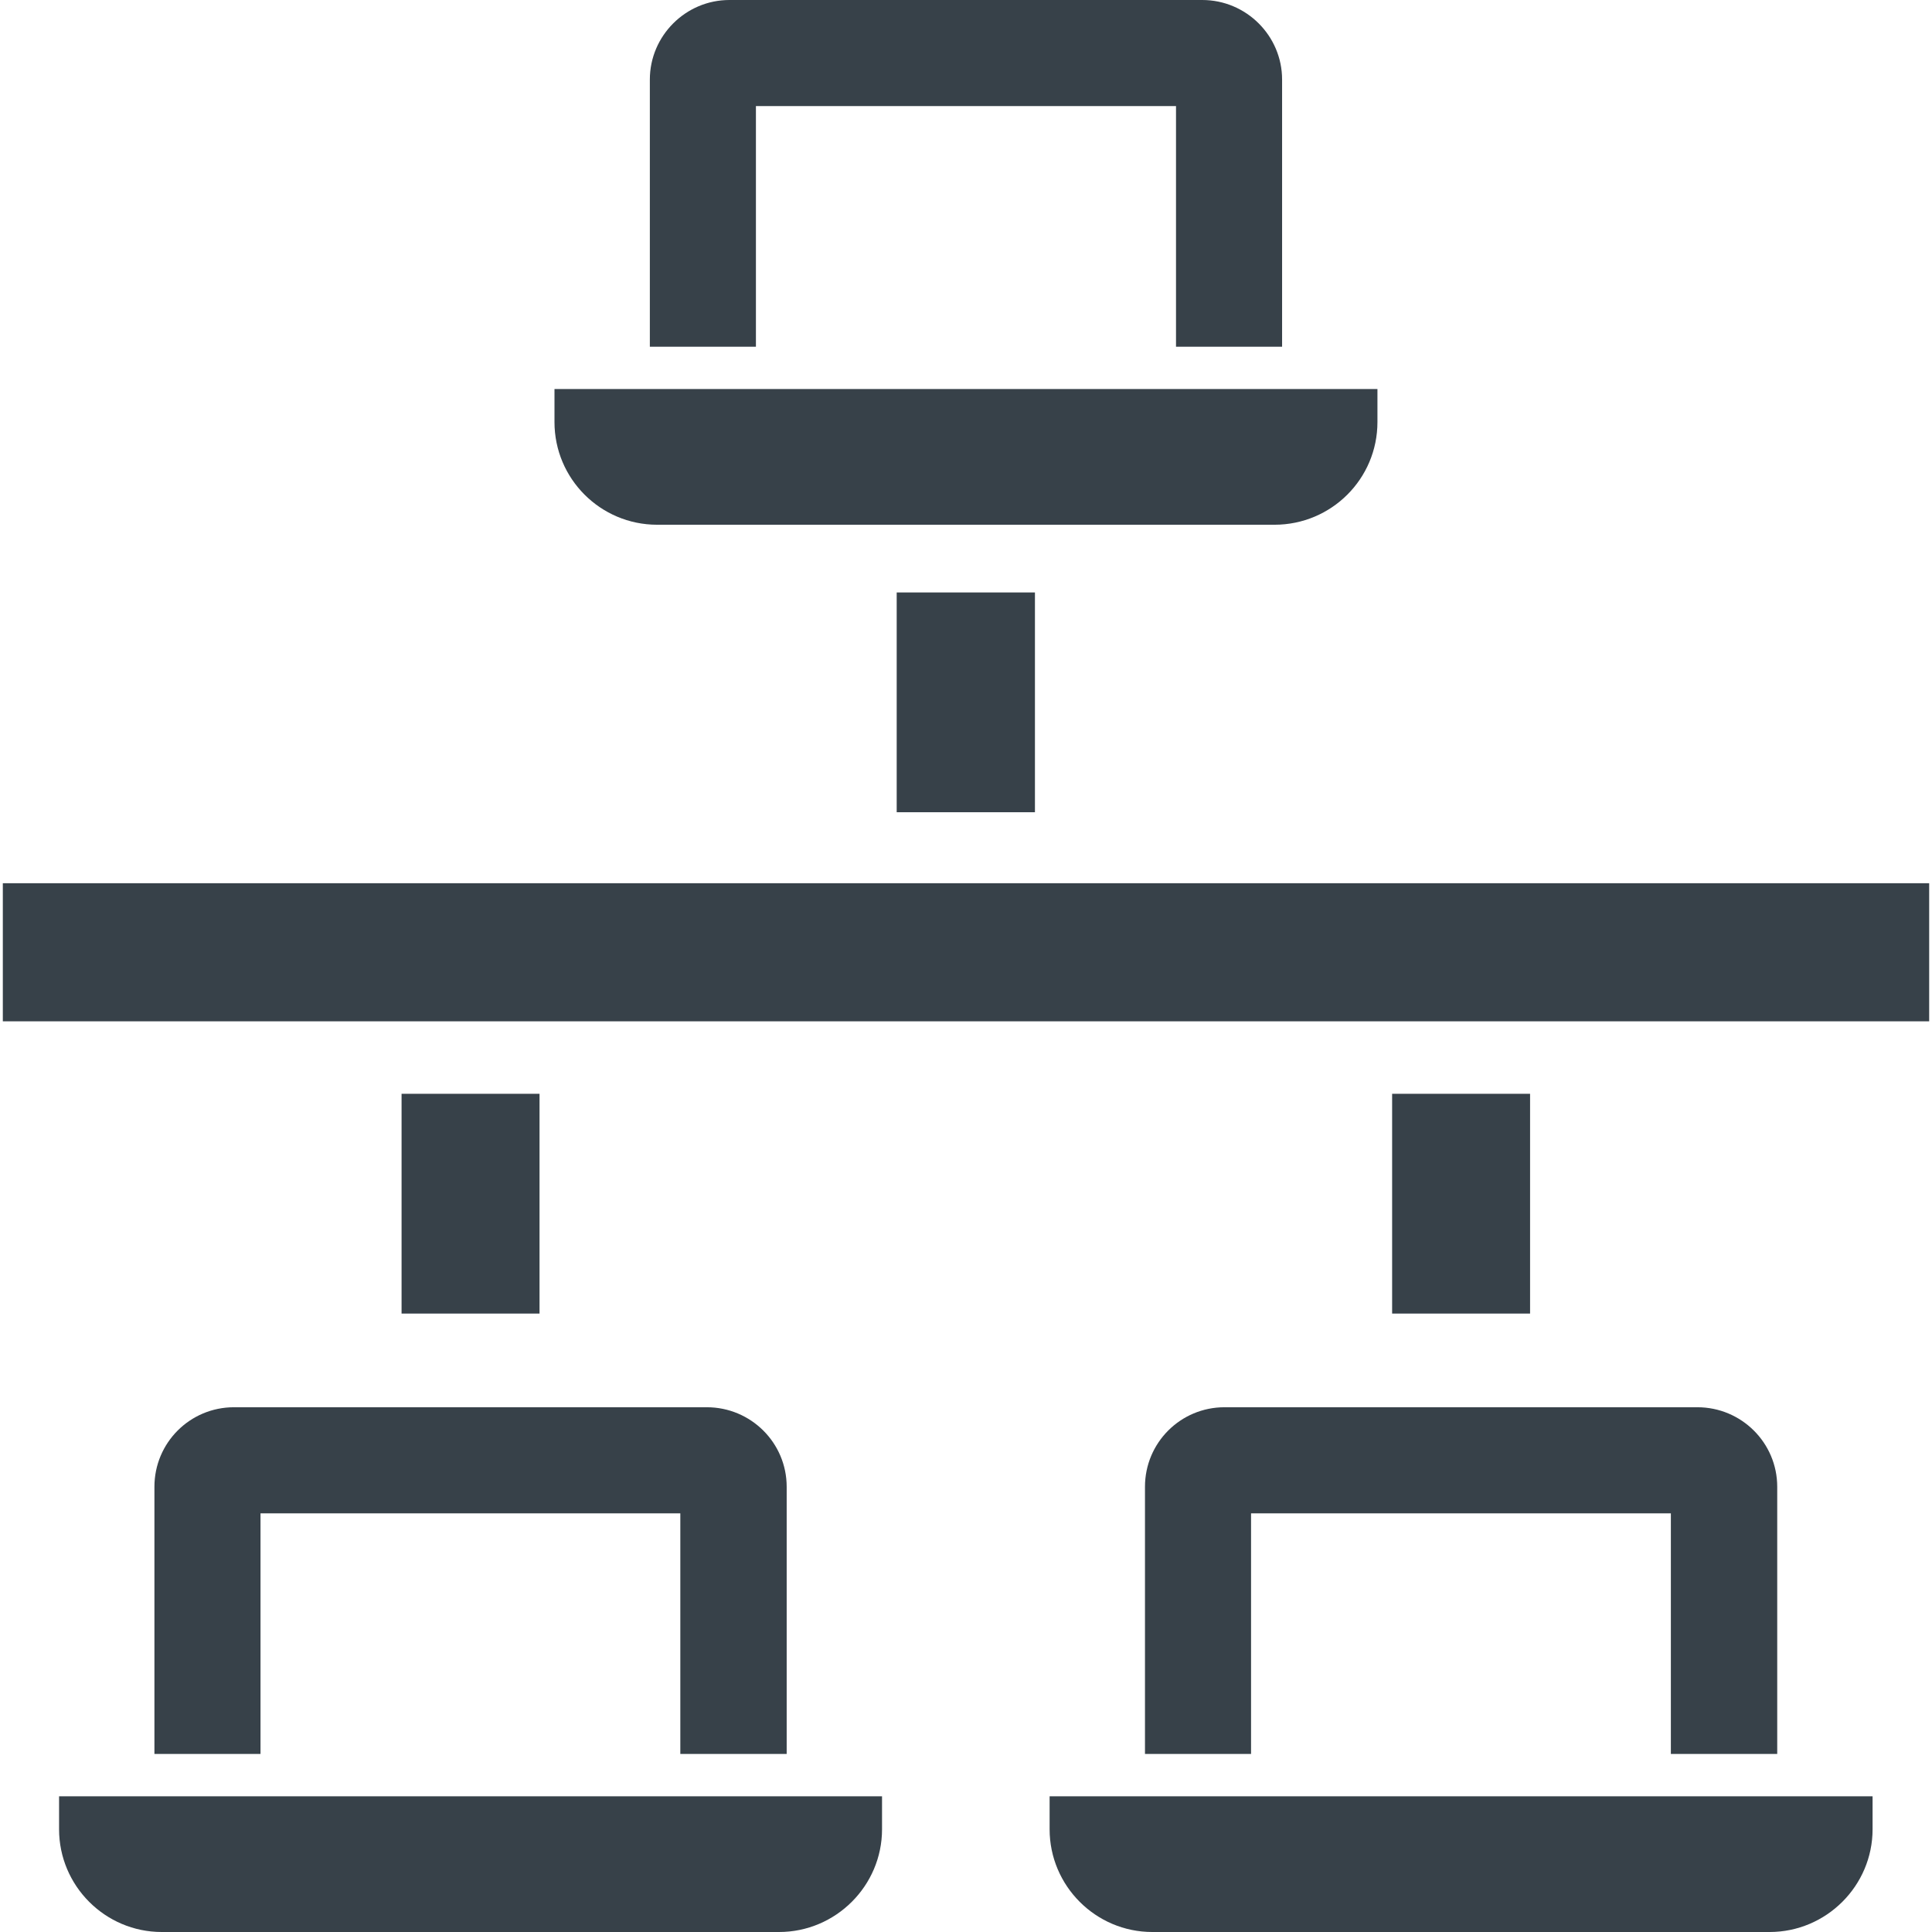
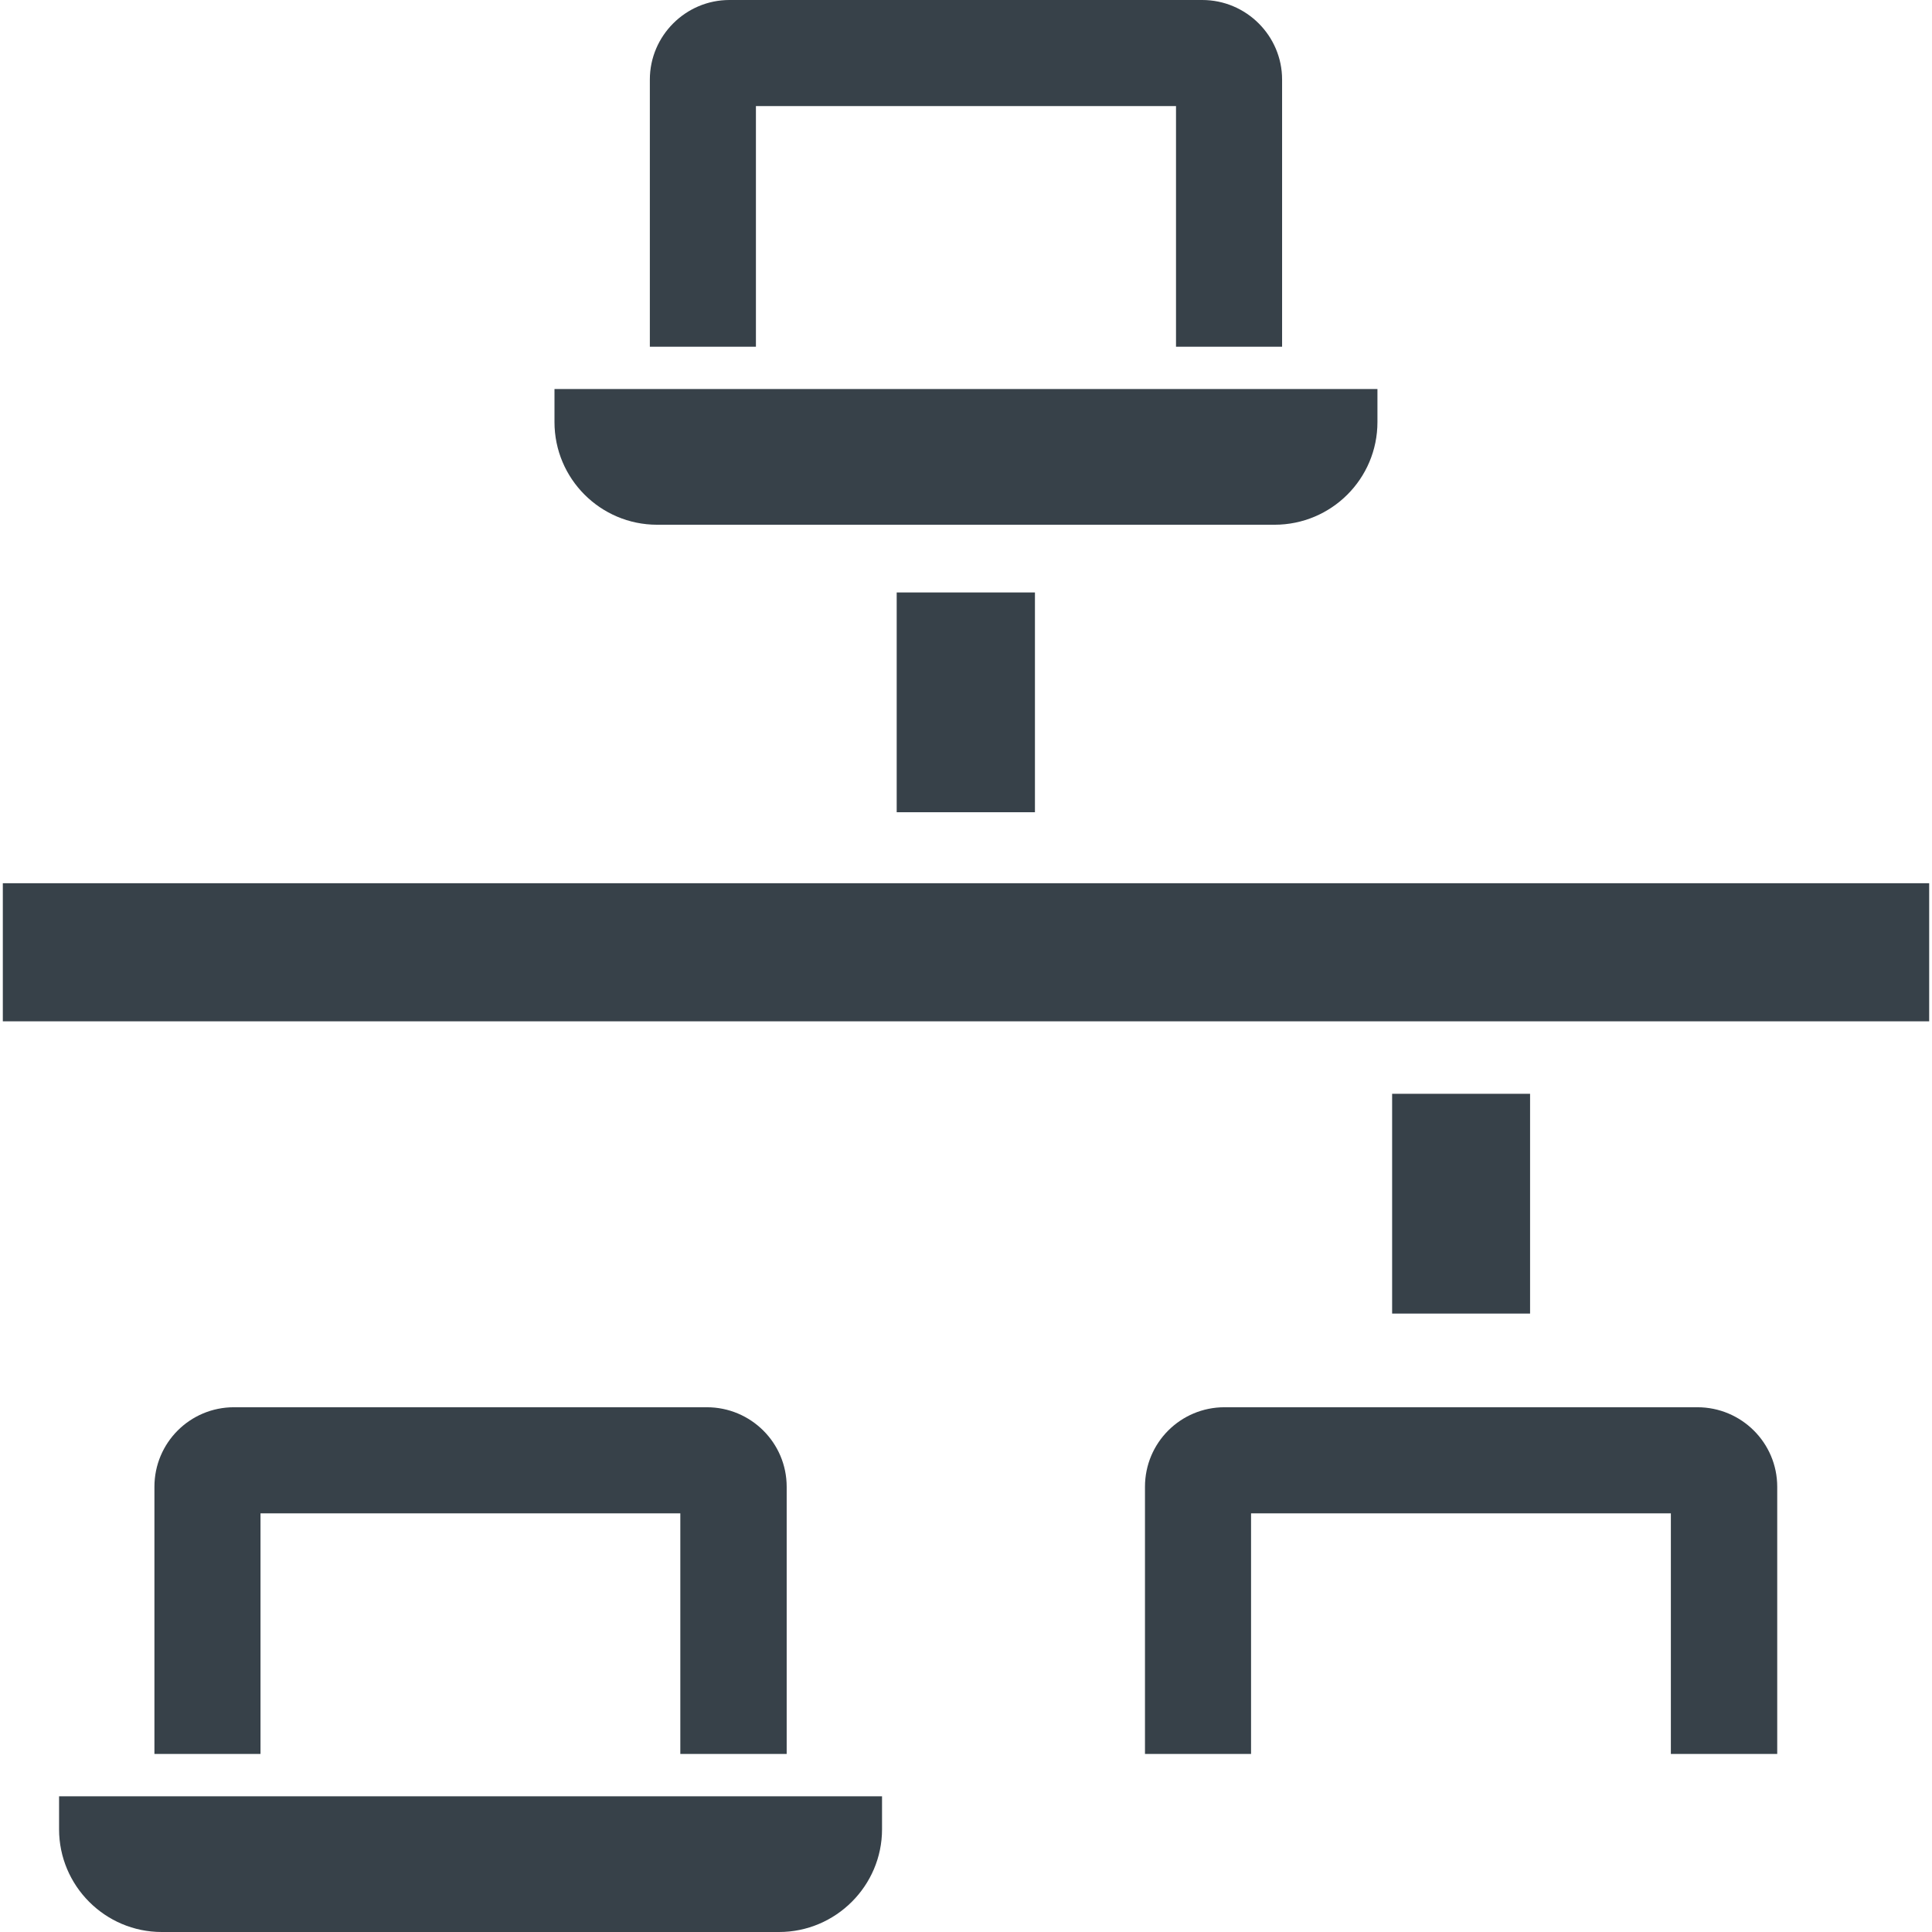
<svg xmlns="http://www.w3.org/2000/svg" version="1.1" id="_x31_0" x="0px" y="0px" viewBox="0 0 512 512" style="enable-background:new 0 0 512 512;" xml:space="preserve">
  <style type="text/css">
	.st0{fill:#374149;}
</style>
  <g>
    <polygon class="st0" points="0.748,234.062 0.748,270.39 0.748,270.5 0.748,270.5 0.748,270.66 511.252,270.66 511.252,234.062     " />
    <rect x="237.634" y="157.008" class="st0" width="36.637" height="58.242" />
-     <rect x="106.42" y="289.867" class="st0" width="36.562" height="58.242" />
    <rect x="368.928" y="289.867" class="st0" width="36.558" height="58.242" />
    <path class="st0" d="M200.166,91.886L200.166,91.886h0.161V28.11h111.328v63.777h28.113V21.082c0-11.59-9.496-21.082-21.16-21.082   H193.298c-11.59,0-21.082,9.492-21.082,21.082v70.804h27.863H200.166z" />
    <path class="st0" d="M174.158,139.062h163.59c15.102,0,27.289-12.187,27.289-27.214v-8.746H146.943v8.746   C146.943,126.875,159.131,139.062,174.158,139.062z" />
-     <path class="st0" d="M278.318,476.035L278.318,476.035h-0.16v8.75c0,14.954,12.187,27.215,27.214,27.215h163.59   c15.027,0,27.289-12.262,27.289-27.215v-8.75h-217.27H278.318z" />
    <path class="st0" d="M303.431,394.016v70.43l-0.003,0.214h0.003v0.16h28.11v-63.773h111.254v63.418v0.195l0,0v0.16h28.187v-70.804   c0-11.665-9.496-21.082-21.16-21.082H324.514C312.85,372.934,303.431,382.351,303.431,394.016z" />
    <path class="st0" d="M40.924,394.016v70.43v0.214l0,0v0.16h28.113v-63.773h111.254v63.773h28.187v-70.804   c0-11.665-9.496-21.082-21.16-21.082H62.01C50.346,372.934,40.924,382.351,40.924,394.016z" />
    <path class="st0" d="M15.814,476.035L15.814,476.035h-0.16v8.75c0,14.954,12.187,27.215,27.214,27.215h163.59   c15.027,0,27.289-12.262,27.289-27.215v-8.75H16.478H15.814z" />
  </g>
</svg>